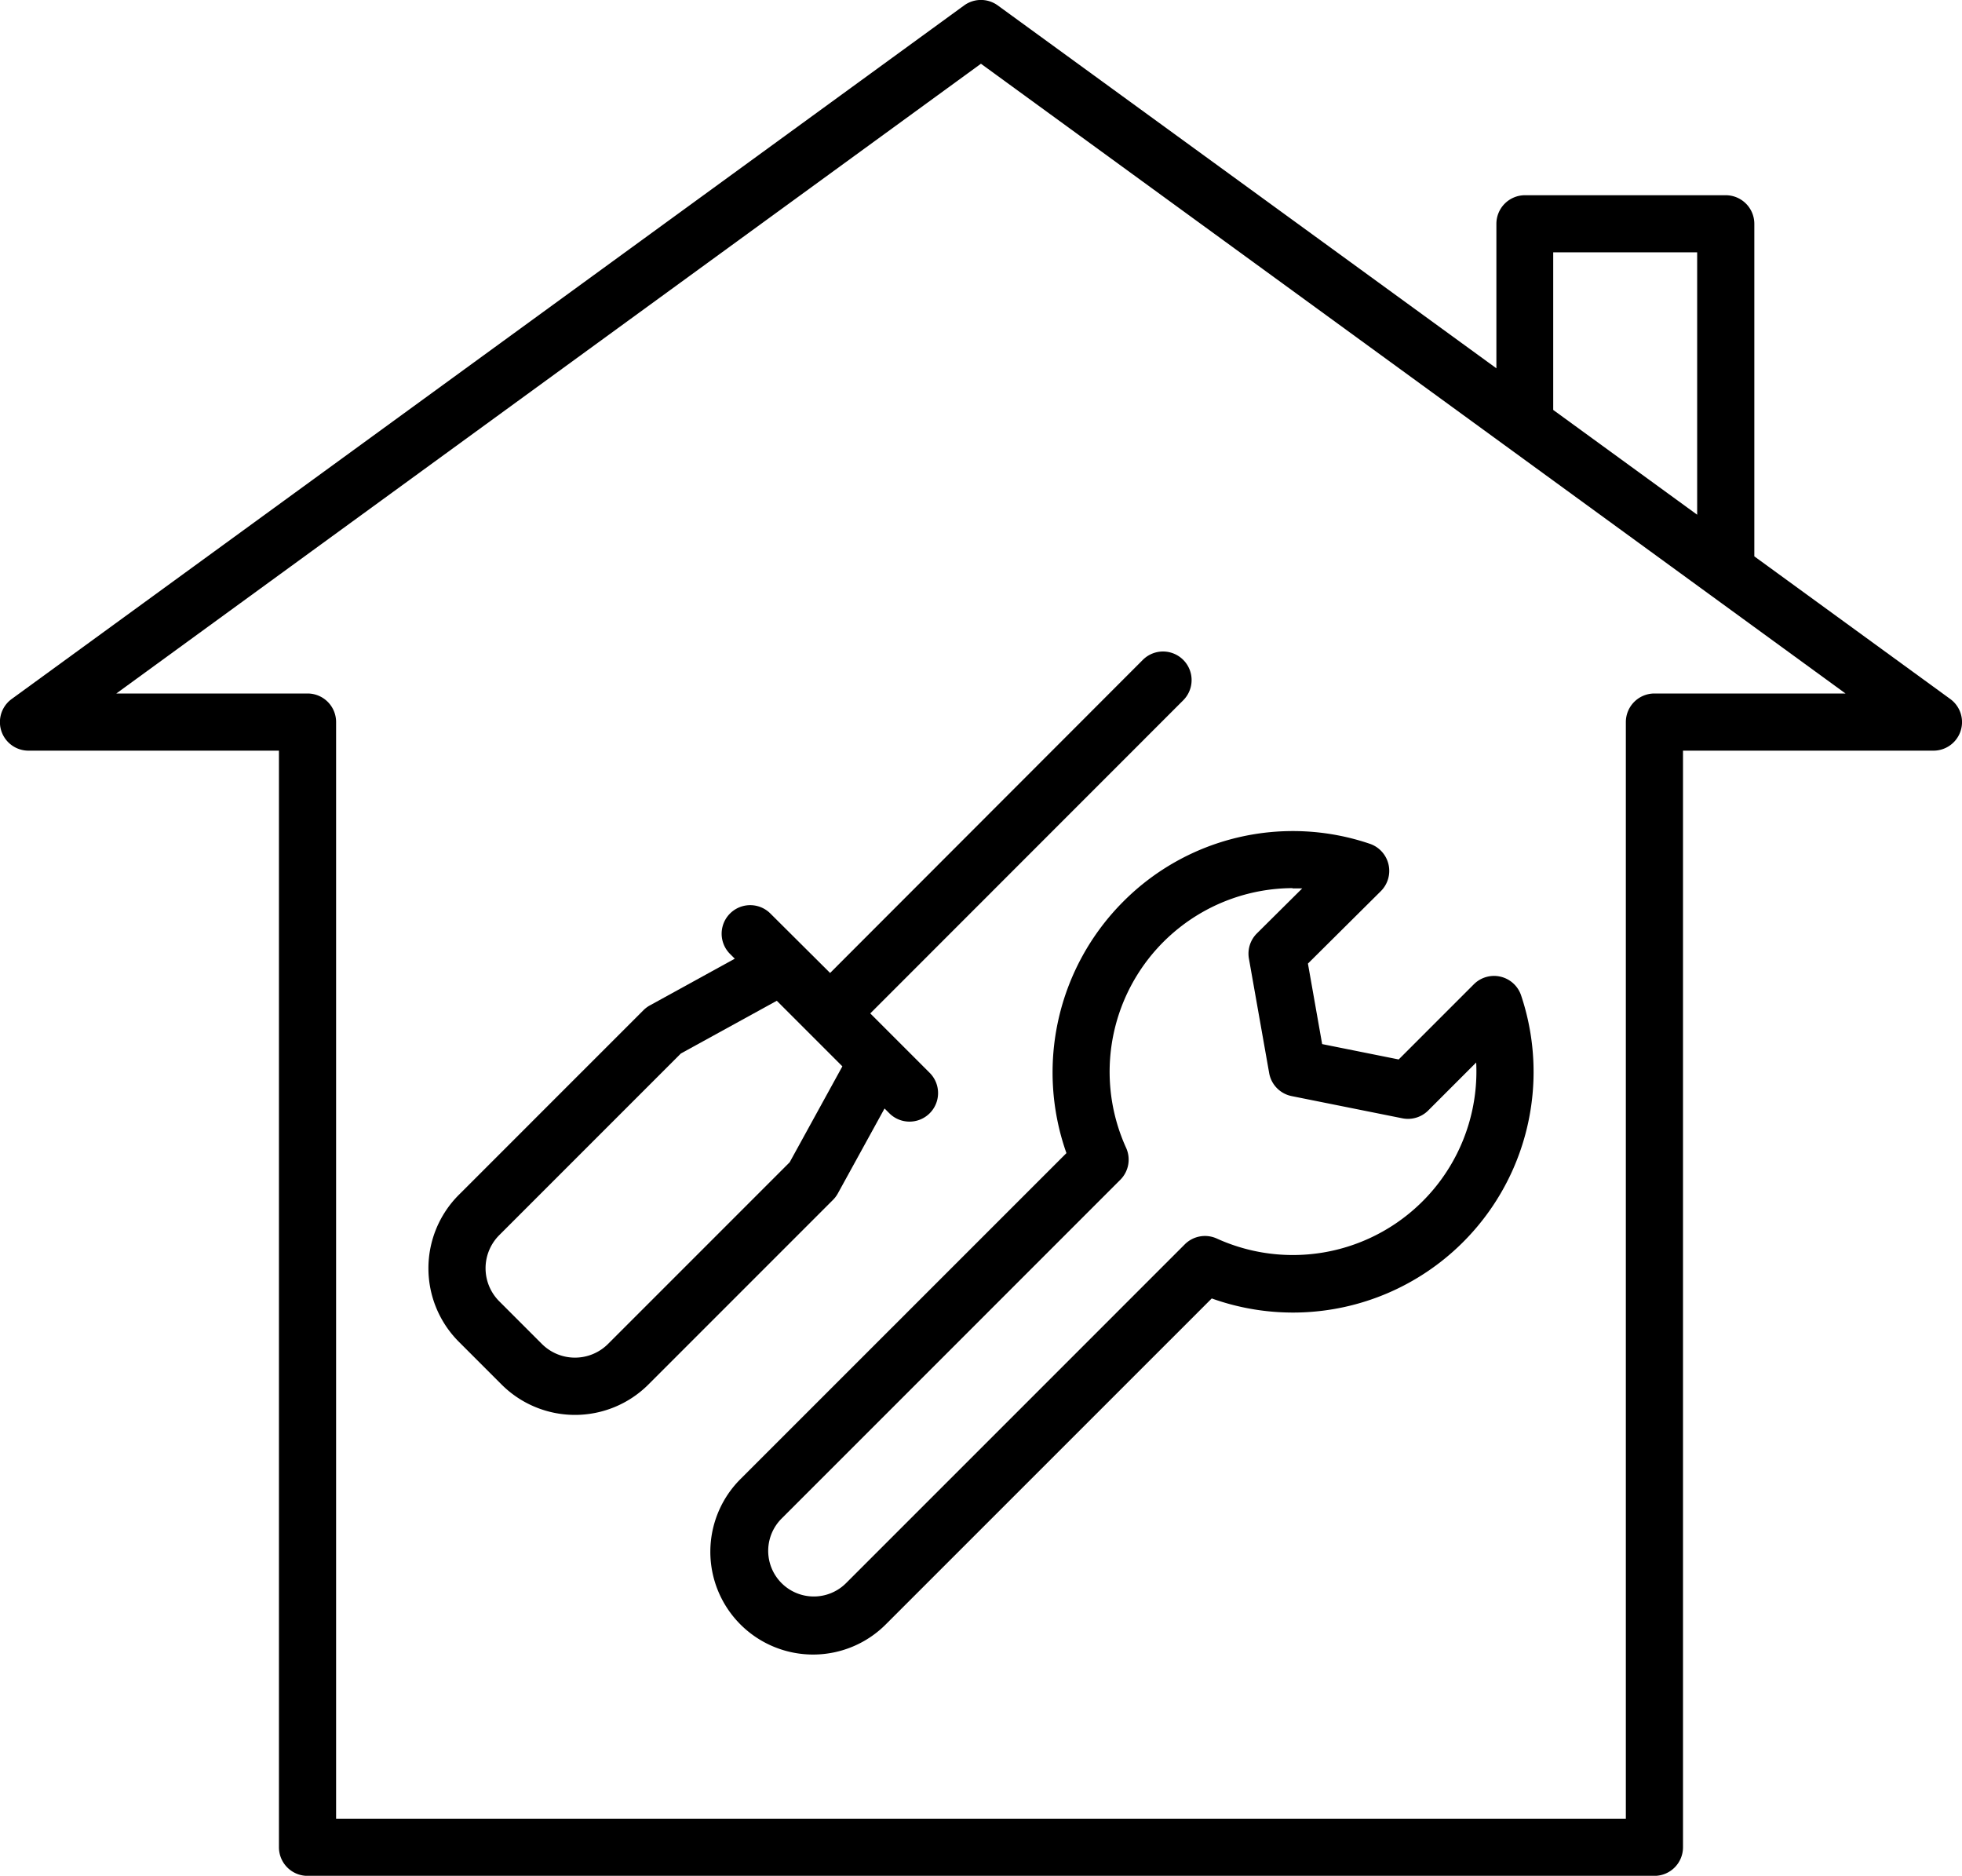
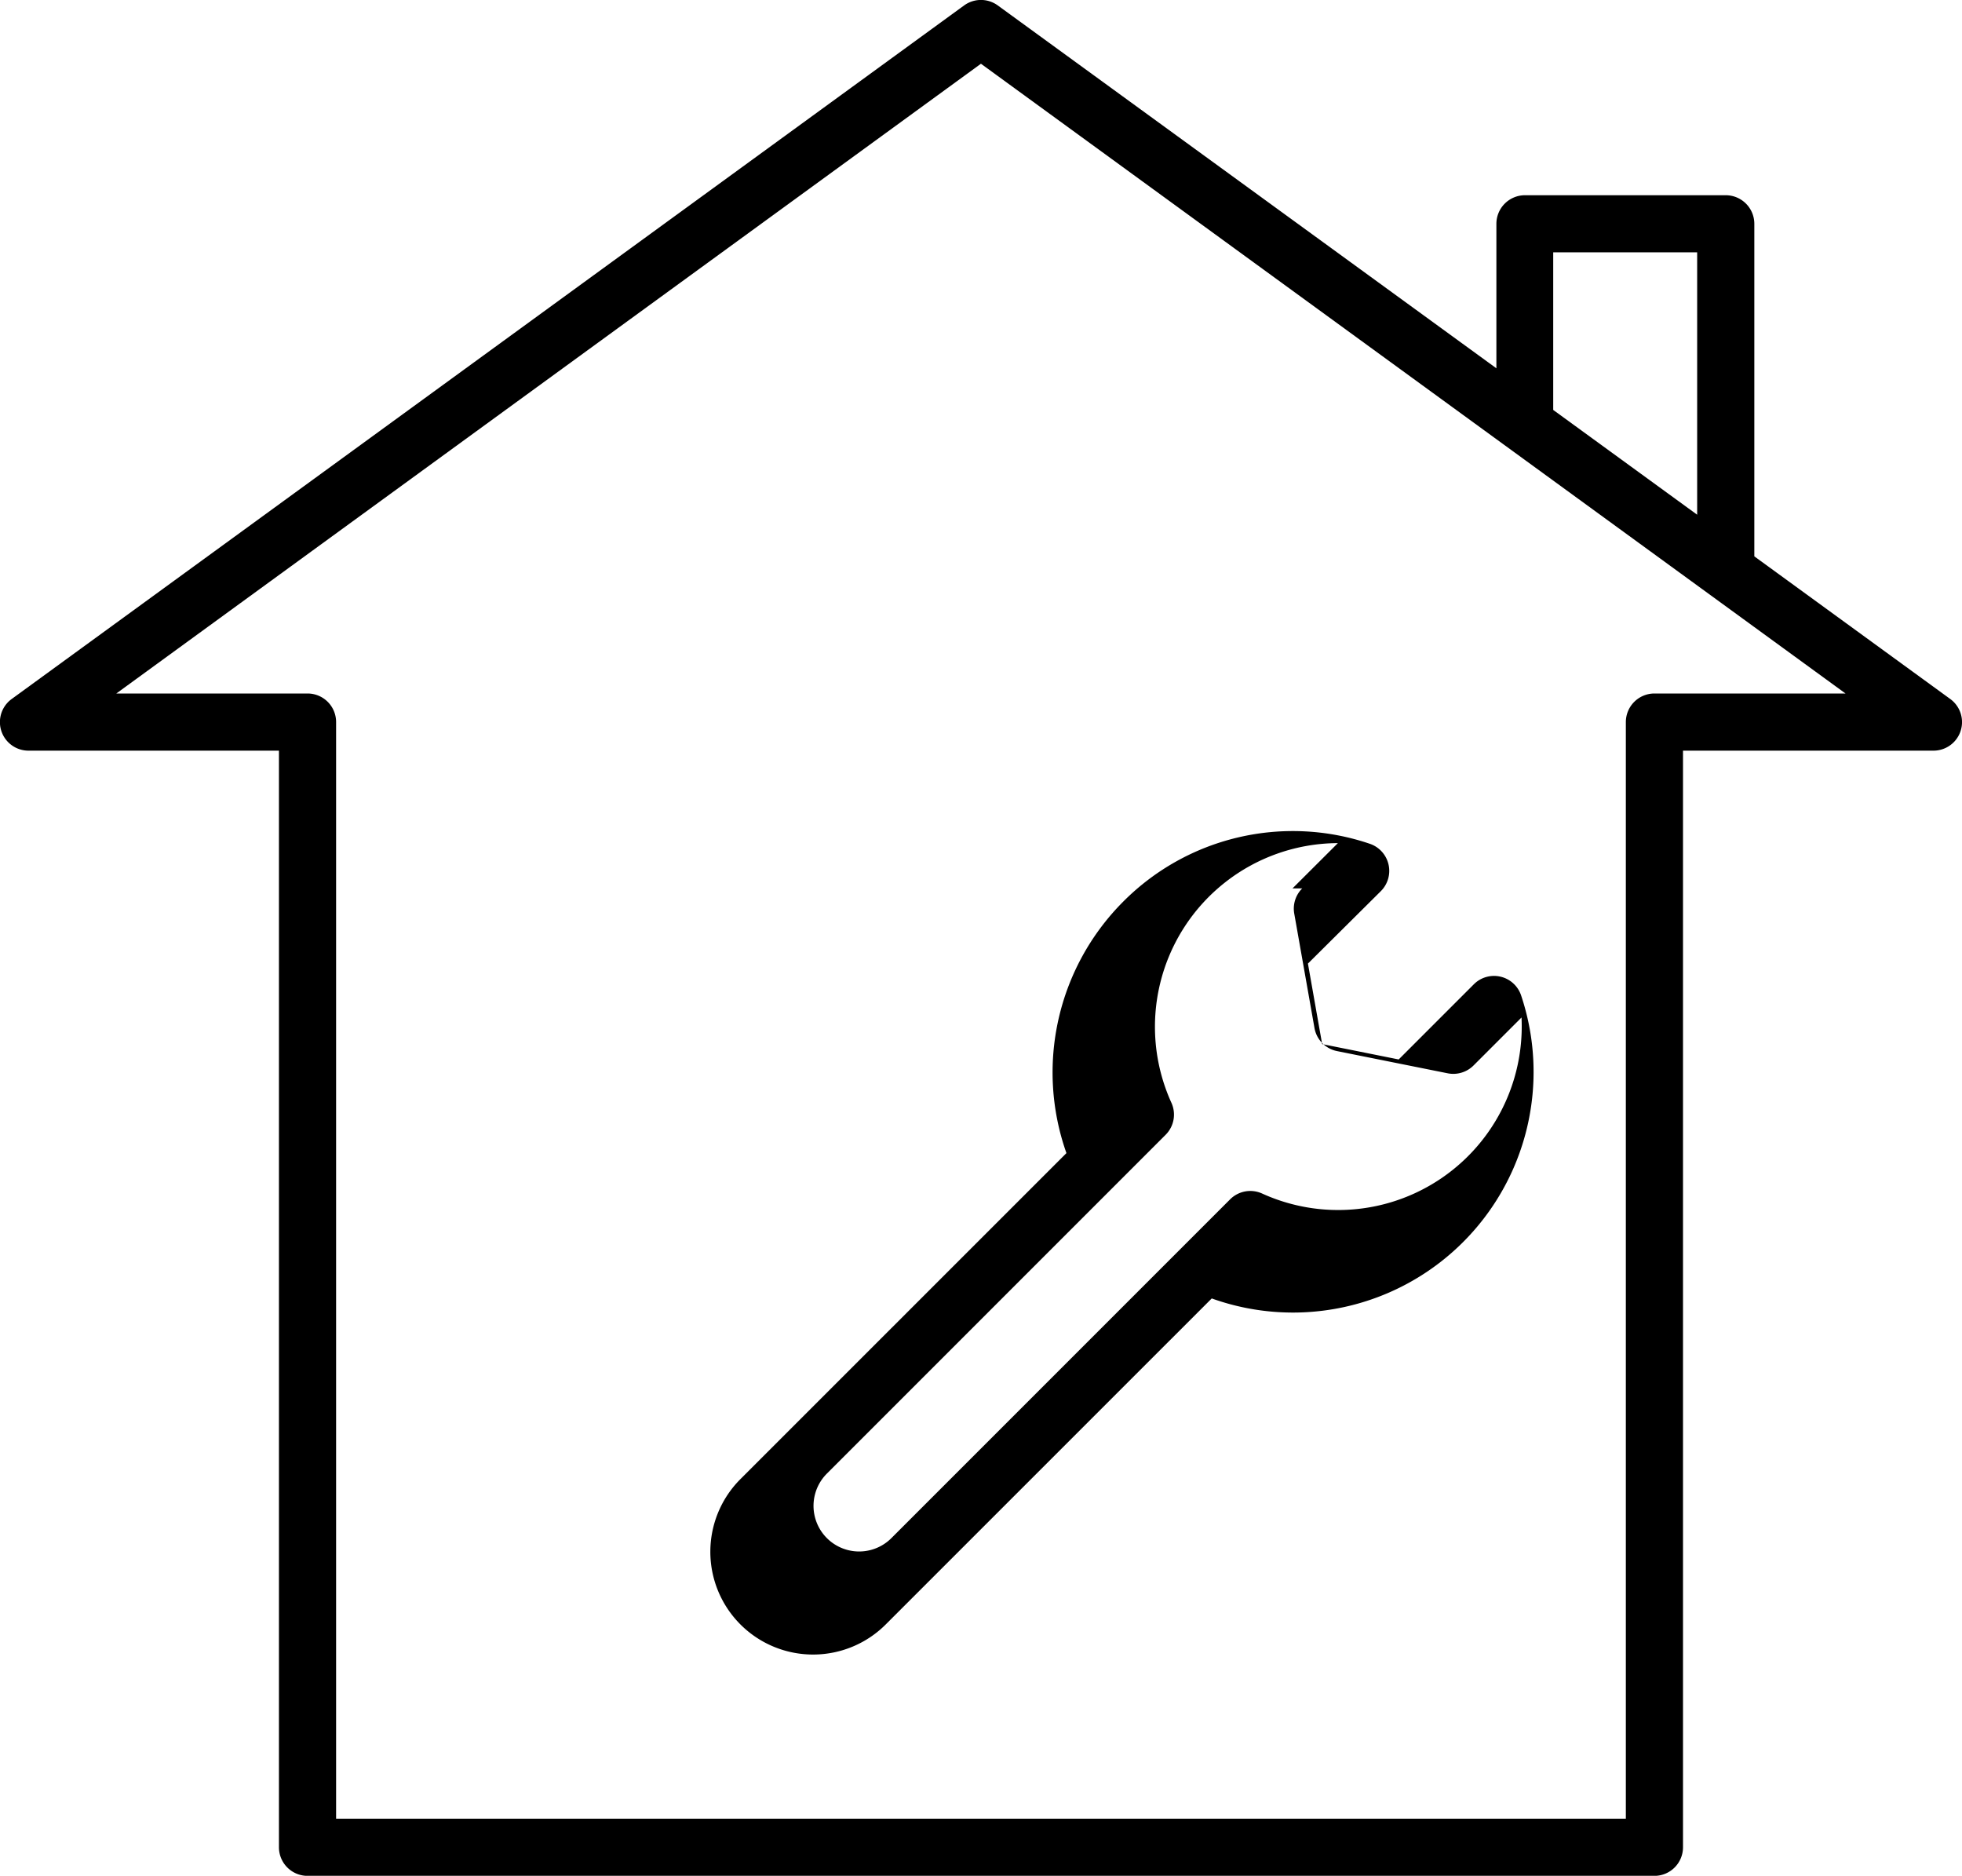
<svg xmlns="http://www.w3.org/2000/svg" id="_096-maintenance" data-name="096-maintenance" width="36.146" height="34.552" viewBox="0 0 36.146 34.552">
-   <path id="Path_17360" data-name="Path 17360" d="M96.3,142.141a.526.526,0,0,0-.744.744l.088.088-1.564.86a.539.539,0,0,0-.119.089l-3.4,3.4a1.914,1.914,0,0,0,0,2.708l.785.785a1.914,1.914,0,0,0,2.708,0l3.4-3.4a.53.53,0,0,0,.089-.119l.86-1.564.088.088a.526.526,0,1,0,.744-.744l-1.095-1.095,5.766-5.768a.526.526,0,0,0-.745-.744L97.4,143.236Zm.355,4.582-3.346,3.346a.862.862,0,0,1-1.219,0l-.785-.785a.862.862,0,0,1,0-1.219l3.346-3.346,1.767-.971,1.208,1.208Zm0,0" transform="translate(-82.107 -125.314)" />
-   <path id="Path_17361" data-name="Path 17361" d="M155.854,180.929l-5.994,5.993a1.893,1.893,0,1,0,2.677,2.677l5.994-5.993a4.433,4.433,0,0,0,5.7-5.58.526.526,0,0,0-.872-.206l-1.384,1.384-1.41-.283-.262-1.483,1.342-1.333a.527.527,0,0,0-.2-.873,4.407,4.407,0,0,0-4.547,1.067A4.453,4.453,0,0,0,155.854,180.929Zm4.165-4.876c.06,0,.12,0,.179,0l-.835.829a.526.526,0,0,0-.147.465l.373,2.108a.526.526,0,0,0,.415.424l2.039.409a.527.527,0,0,0,.476-.144l.884-.884a3.382,3.382,0,0,1-4.778,3.243.526.526,0,0,0-.591.107l-6.24,6.24a.84.84,0,1,1-1.188-1.189l6.24-6.24a.526.526,0,0,0,.107-.59,3.383,3.383,0,0,1,3.067-4.783Zm0,0" transform="translate(-136.207 -159.689)" />
+   <path id="Path_17361" data-name="Path 17361" d="M155.854,180.929l-5.994,5.993a1.893,1.893,0,1,0,2.677,2.677l5.994-5.993a4.433,4.433,0,0,0,5.7-5.58.526.526,0,0,0-.872-.206l-1.384,1.384-1.41-.283-.262-1.483,1.342-1.333a.527.527,0,0,0-.2-.873,4.407,4.407,0,0,0-4.547,1.067A4.453,4.453,0,0,0,155.854,180.929Zm4.165-4.876c.06,0,.12,0,.179,0a.526.526,0,0,0-.147.465l.373,2.108a.526.526,0,0,0,.415.424l2.039.409a.527.527,0,0,0,.476-.144l.884-.884a3.382,3.382,0,0,1-4.778,3.243.526.526,0,0,0-.591.107l-6.24,6.24a.84.84,0,1,1-1.188-1.189l6.24-6.24a.526.526,0,0,0,.107-.59,3.383,3.383,0,0,1,3.067-4.783Zm0,0" transform="translate(-136.207 -159.689)" />
  <path id="Path_17362" data-name="Path 17362" d="M35.929,13.375,32.32,10.748V4.622a.527.527,0,0,0-.526-.526h-3.7a.527.527,0,0,0-.526.526V7.284L18.382.6a.527.527,0,0,0-.62,0L.216,13.375a.526.526,0,0,0,.31.952H5.139v20.2a.527.527,0,0,0,.526.526H30.48a.527.527,0,0,0,.526-.526v-20.2h4.613a.526.526,0,0,0,.31-.952ZM28.615,5.148h2.652V9.981l-2.652-1.93Zm1.864,8.126a.527.527,0,0,0-.526.526V34H6.192V13.8a.526.526,0,0,0-.526-.526H2.143l15.929-11.6L34,13.274Zm0,0" transform="translate(0 -0.5)" />
</svg>